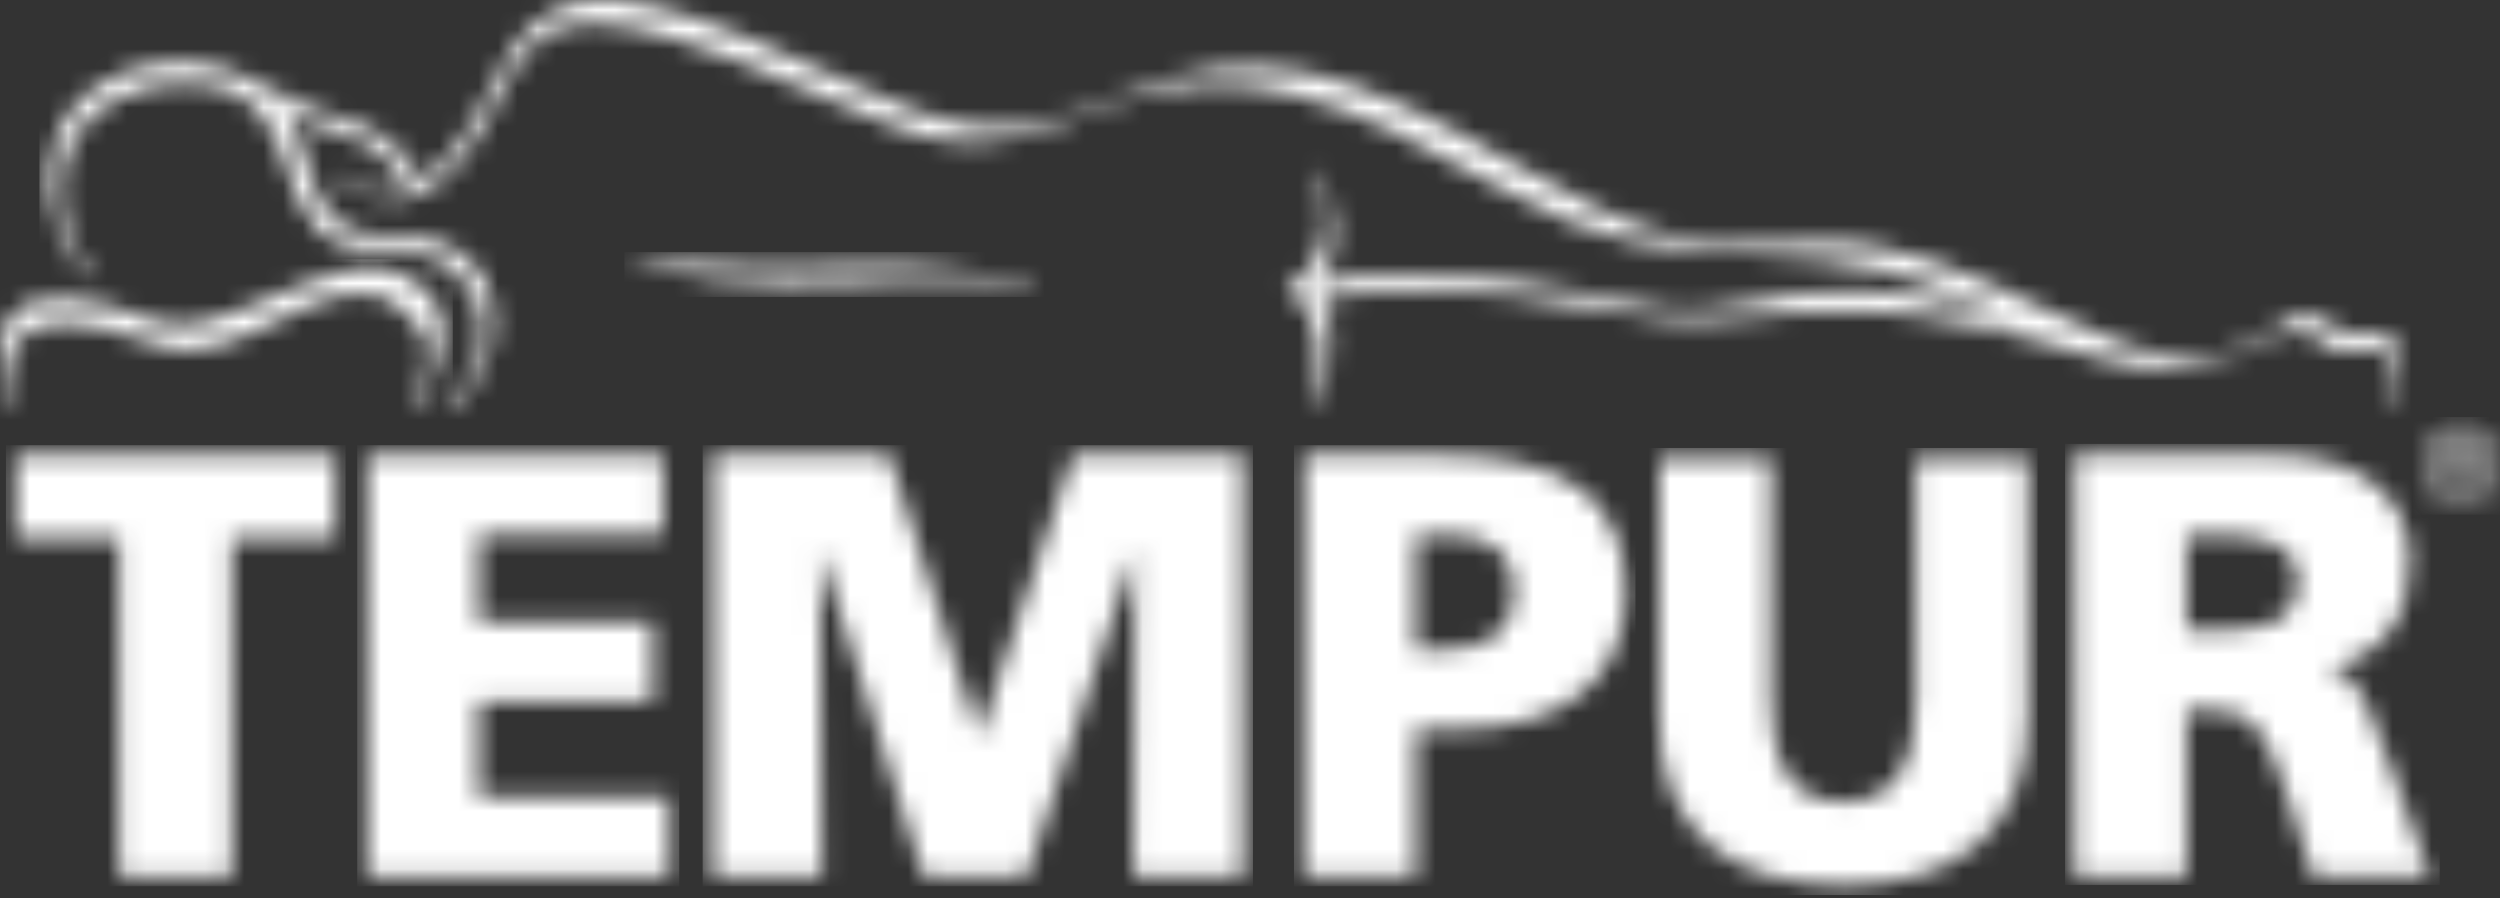
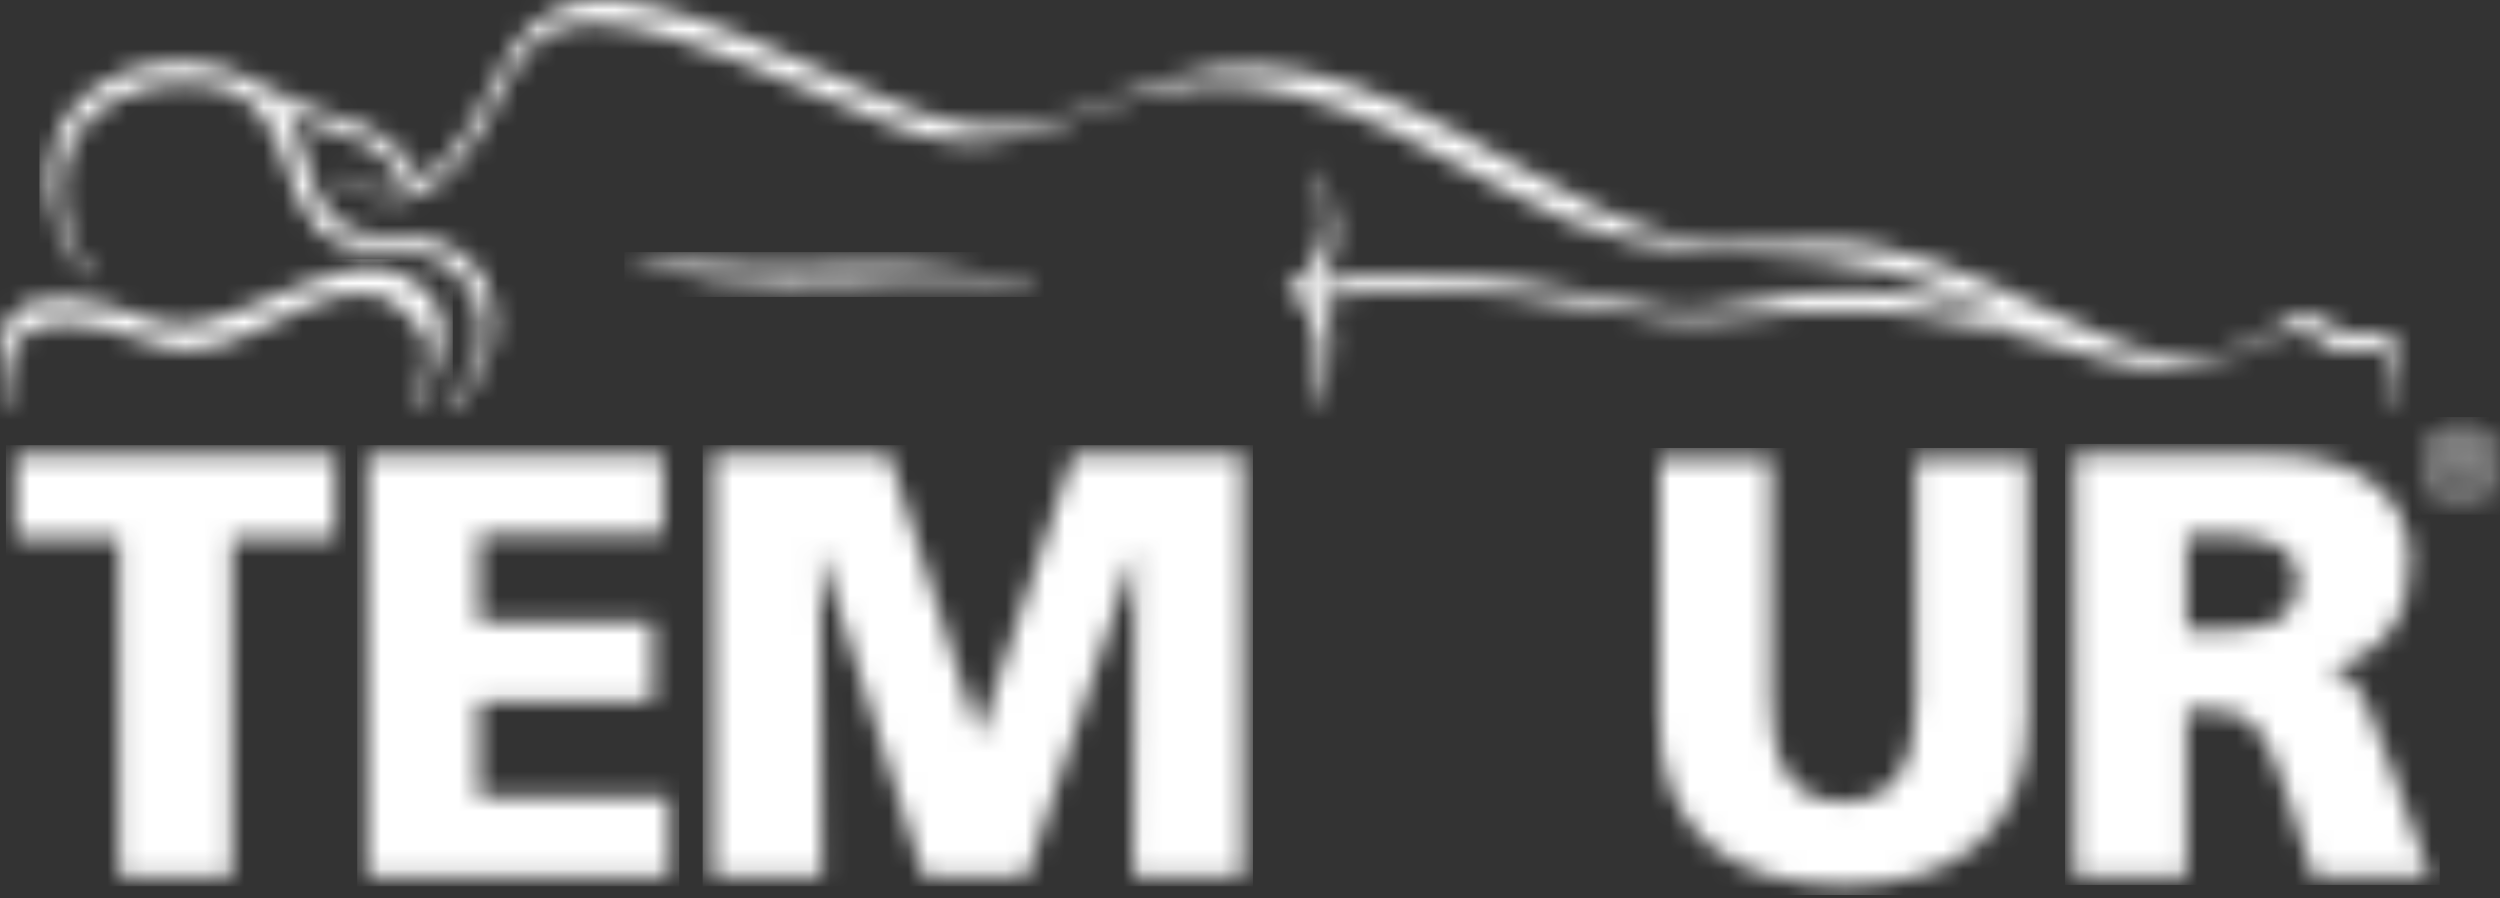
<svg xmlns="http://www.w3.org/2000/svg" width="128" height="46" viewBox="0 0 128 46" fill="none">
  <rect x="0" y="0" width="128" height="46" fill="#333333" stroke="none" />
  <mask id="mask0_731_8230" style="mask-type:luminance" maskUnits="userSpaceOnUse" x="0" y="13" width="23" height="9">
    <path d="M21.099 14.332C19.09 13.013 16.409 14.152 13.814 15.254C11.628 16.185 9.561 17.061 8.018 16.462C4.276 15.007 1.8 14.885 0.649 16.097C0.213 16.555 0 17.211 0 17.988C0 18.766 0.201 20.024 0.608 20.947C0.608 20.948 0.608 20.952 0.608 20.954C0.608 20.954 0.608 20.957 0.608 20.961C0.635 21.019 0.703 21.047 0.761 21.022C0.818 20.999 0.848 20.932 0.827 20.872C0.321 19.504 0.416 17.921 1.091 17.255C1.835 16.511 3.672 15.982 8.195 17.687C10.114 18.408 12.192 17.396 14.202 16.417C16.444 15.33 18.559 14.298 20.329 15.636C22.372 17.184 22.22 18.556 21.141 20.865C21.117 20.92 21.133 20.982 21.175 21.015C21.222 21.049 21.282 21.044 21.323 21.006L21.404 20.931C21.415 20.92 21.423 20.91 21.429 20.897C22.916 17.953 23.383 15.834 21.097 14.335" fill="white" />
  </mask>
  <g mask="url(#mask0_731_8230)">
    <mask id="mask1_731_8230" style="mask-type:luminance" maskUnits="userSpaceOnUse" x="-34" y="-31" width="192" height="130">
      <path d="M157.39 -30.7H-33.86V98.223H157.39V-30.7Z" fill="white" />
    </mask>
    <g mask="url(#mask1_731_8230)">
      <path d="M23.184 13.276H-0.497V21.57H23.184V13.276Z" fill="white" />
    </g>
  </g>
  <mask id="mask2_731_8230" style="mask-type:luminance" maskUnits="userSpaceOnUse" x="32" y="13" width="21" height="2">
    <path d="M32.479 13.396C32.475 13.404 32.475 13.415 32.475 13.424C32.475 13.479 32.507 13.528 32.555 13.54L32.749 13.597C32.772 13.597 32.791 13.597 32.809 13.6C37.443 14.861 43.578 14.512 45.376 14.367C47.99 14.161 51.174 14.334 52.838 14.603C52.896 14.614 52.952 14.57 52.959 14.501V14.487C52.961 14.425 52.922 14.374 52.871 14.367C51.419 14.134 46.474 13.387 43.709 13.605C41.192 13.808 37.737 13.732 32.847 13.364C32.77 13.343 32.682 13.334 32.604 13.311C32.55 13.293 32.49 13.334 32.479 13.396Z" fill="white" />
  </mask>
  <g mask="url(#mask2_731_8230)">
    <mask id="mask3_731_8230" style="mask-type:luminance" maskUnits="userSpaceOnUse" x="-34" y="-31" width="192" height="130">
      <path d="M157.397 -30.721H-33.853V98.203H157.397V-30.721Z" fill="white" />
    </mask>
    <g mask="url(#mask3_731_8230)">
      <path d="M53.453 12.907H31.969V15.206H53.453V12.907Z" fill="white" />
    </g>
  </g>
  <mask id="mask4_731_8230" style="mask-type:luminance" maskUnits="userSpaceOnUse" x="2" y="0" width="121" height="21">
    <path d="M122.457 17.327C122.016 16.892 121.351 16.992 120.817 17.07C120.486 17.117 120.174 17.162 120.047 17.063C118.267 15.615 117.479 16.144 116.39 16.878C116.25 16.971 116.106 17.068 115.956 17.162C115.748 17.255 115.535 17.355 115.311 17.459C114.891 17.655 114.421 17.867 113.906 18.059C113.187 18.232 112.314 18.311 111.197 18.212C109.339 18.043 107.04 16.946 104.604 15.788C101.056 14.101 97.034 12.19 93.073 12.415C86.505 12.795 84.186 12.195 77.569 8.405C69.037 3.518 64.363 1.95 57.478 4.896C57.367 4.946 57.27 4.974 57.163 5.02C56.789 5.154 56.419 5.282 56.038 5.445C55.828 5.535 55.654 5.593 55.453 5.676C50.419 7.393 47.907 6.263 42.689 3.884L38.626 2.083C29.998 -1.568 27.391 -0.112 25.368 4.071C24.083 6.733 22.838 8.452 21.585 9.286C20.921 7.675 19.211 6.499 17.866 6.171C16.431 5.822 15.576 5.387 14.753 4.967C14.261 4.718 13.777 4.47 13.191 4.256C12.789 3.997 12.319 3.766 11.758 3.578C9.35 2.776 6.597 3.176 4.739 4.595C3.179 5.783 2.393 7.573 2.513 9.625C2.679 12.44 4.508 14.201 4.528 14.217C4.572 14.26 4.642 14.261 4.686 14.221C4.732 14.182 4.736 14.111 4.699 14.066C3.895 13.033 3.334 11.994 3.199 10.296C3.056 8.512 3.597 7.005 4.76 5.935C6.176 4.632 8.496 4.017 10.669 4.371C13.362 4.805 14.059 6.795 14.728 8.724C15.474 10.859 16.241 13.07 19.81 12.807C21.828 12.661 23.616 13.671 24.365 15.381C25.142 17.154 24.576 19.177 22.854 20.79C22.808 20.832 22.805 20.904 22.847 20.95C22.888 20.996 22.958 21.001 23.006 20.961L23.691 20.377C25.299 18.591 25.77 16.37 24.932 14.568C24.176 12.944 22.519 12.014 20.496 12.073C16.842 12.185 16.318 10.402 15.708 8.336C15.437 7.409 15.146 6.421 14.531 5.554C15.285 6.044 16.114 6.536 17.52 6.878C18.687 7.162 20.219 8.213 20.947 9.637C20.79 9.702 20.631 9.762 20.473 9.801C19.565 10.027 18.634 9.778 17.63 9.064C17.547 9.006 17.453 8.95 17.378 8.893C17.325 8.854 17.252 8.867 17.214 8.92C17.201 8.939 17.192 8.964 17.192 8.987C17.192 9.022 17.207 9.057 17.24 9.078L17.415 9.209C17.441 9.226 17.468 9.232 17.492 9.251C18.352 9.845 19.558 10.482 20.919 10.143C22.569 9.732 24.1 8.02 25.604 4.905C27.488 1.006 29.133 -0.243 37.935 3.185C39.793 3.907 41.309 4.579 42.647 5.168C47.575 7.343 49.733 8.26 55.562 5.88C56.073 5.704 56.628 5.489 57.196 5.254C63.423 3.019 68.674 4.946 76.982 9.704C82.014 12.586 85.101 12.754 89.016 12.962C90.348 13.038 91.728 13.11 93.331 13.295C97.73 13.803 100.855 15.323 103.614 16.664C103.621 16.668 103.626 16.671 103.633 16.671C96.253 14.171 92.893 14.84 89.897 15.439C88.002 15.816 86.368 16.146 83.974 15.607C73.809 13.316 69.922 14.036 67.636 14.443L67.641 14.233C68.22 13.554 68.459 12.61 68.336 11.467C68.248 10.674 67.985 9.79 67.55 8.845C67.531 8.803 67.49 8.782 67.444 8.787C67.432 8.787 67.421 8.791 67.412 8.793C67.37 8.812 67.347 8.854 67.354 8.898C67.354 8.911 67.358 8.92 67.363 8.93C67.638 9.528 67.791 10.102 67.851 10.647C68.059 12.523 67.12 14.029 65.918 14.762C65.886 14.783 65.868 14.82 65.87 14.861C65.875 14.903 65.902 14.935 65.939 14.947C66.374 15.097 66.774 15.54 67.069 16.187C67.252 16.603 67.4 17.125 67.465 17.713C67.559 18.593 67.478 19.624 67.044 20.659C67.037 20.673 67.035 20.693 67.035 20.709C67.04 20.739 67.058 20.772 67.09 20.788C67.136 20.816 67.194 20.802 67.22 20.762C67.225 20.754 67.231 20.742 67.236 20.735C68.001 19.718 68.262 18.101 68.121 16.826C68.093 16.571 68.047 16.326 67.99 16.111C67.911 15.811 67.804 15.555 67.675 15.342L67.945 15.294L67.957 15.291C70.245 14.868 73.701 14.226 84.115 16.167C86.497 16.611 88.15 16.41 90.064 16.18C93.382 15.781 97.515 15.282 107.601 18.378C107.601 18.378 107.603 18.378 107.606 18.378C108.292 18.591 108.976 18.75 109.679 18.812C111.579 18.988 112.921 18.671 114.008 18.262C114.831 18.057 115.461 17.735 115.977 17.415C117.135 16.895 118.073 16.703 119.555 17.905C119.772 18.084 120.156 18.025 120.601 17.957C121.168 17.867 121.815 17.77 122.21 18.129C122.709 18.498 122.52 20.032 122.472 20.827C122.469 20.89 122.518 20.947 122.584 20.952C122.645 20.954 122.7 20.906 122.703 20.841C122.703 20.83 122.703 20.82 122.703 20.809C122.703 20.807 122.707 20.807 122.707 20.807C122.744 20.476 122.894 19.097 122.894 18.833C122.894 18.113 122.742 17.616 122.444 17.324" fill="white" />
  </mask>
  <g mask="url(#mask4_731_8230)">
    <mask id="mask5_731_8230" style="mask-type:luminance" maskUnits="userSpaceOnUse" x="-34" y="-31" width="192" height="130">
      <path d="M157.396 -30.741H-33.854V98.182H157.396V-30.741Z" fill="white" />
    </mask>
    <g mask="url(#mask5_731_8230)">
      <path d="M123.424 -0.394H2.019V21.592H123.424V-0.394Z" fill="white" />
    </g>
  </g>
  <mask id="mask6_731_8230" style="mask-type:luminance" maskUnits="userSpaceOnUse" x="0" y="23" width="18" height="22">
    <path d="M6.111 27.56H0.802V23.29H17.189V27.56H11.869V44.877H6.111V27.56Z" fill="white" />
  </mask>
  <g mask="url(#mask6_731_8230)">
    <mask id="mask7_731_8230" style="mask-type:luminance" maskUnits="userSpaceOnUse" x="-34" y="-31" width="192" height="130">
      <path d="M157.394 -30.739H-33.856V98.184H157.394V-30.739Z" fill="white" />
    </mask>
    <g mask="url(#mask7_731_8230)">
      <path d="M17.692 22.792H0.305V45.379H17.692V22.792Z" fill="white" />
    </g>
  </g>
  <mask id="mask8_731_8230" style="mask-type:luminance" maskUnits="userSpaceOnUse" x="18" y="23" width="17" height="22">
    <path d="M18.787 23.29H33.935V27.373H24.512V31.828H33.414V35.906H24.512V40.794H34.276V44.877H18.787V23.29Z" fill="white" />
  </mask>
  <g mask="url(#mask8_731_8230)">
    <mask id="mask9_731_8230" style="mask-type:luminance" maskUnits="userSpaceOnUse" x="-34" y="-31" width="192" height="130">
      <path d="M157.394 -30.739H-33.856V98.184H157.394V-30.739Z" fill="white" />
    </mask>
    <g mask="url(#mask9_731_8230)">
      <path d="M34.778 22.792H18.29V45.379H34.778V22.792Z" fill="white" />
    </g>
  </g>
  <mask id="mask10_731_8230" style="mask-type:luminance" maskUnits="userSpaceOnUse" x="36" y="23" width="28" height="22">
    <path d="M36.474 23.29H45.52L50.092 37.64H50.154L54.94 23.29H63.652V44.877H58.029L58.123 28.302H58.061L52.56 44.877H47.282L42.033 28.302H41.968L42.095 44.877H36.474V23.29Z" fill="white" />
  </mask>
  <g mask="url(#mask10_731_8230)">
    <mask id="mask11_731_8230" style="mask-type:luminance" maskUnits="userSpaceOnUse" x="-34" y="-31" width="192" height="130">
      <path d="M157.394 -30.739H-33.856V98.184H157.394V-30.739Z" fill="white" />
    </mask>
    <g mask="url(#mask11_731_8230)">
      <path d="M64.154 22.792H35.976V45.379H64.154V22.792Z" fill="white" />
    </g>
  </g>
  <mask id="mask12_731_8230" style="mask-type:luminance" maskUnits="userSpaceOnUse" x="66" y="23" width="18" height="22">
    <path d="M66.751 23.29H73.591C80.156 23.29 83.239 25.516 83.239 30.37C83.239 34.733 80.065 37.33 74.703 37.33H72.484V44.877H66.753V23.29H66.751ZM72.482 33.249H73.961C75.931 33.249 77.504 32.538 77.504 30.28C77.504 28.022 75.931 27.373 73.961 27.373H72.482V33.247V33.249Z" fill="white" />
  </mask>
  <g mask="url(#mask12_731_8230)">
    <mask id="mask13_731_8230" style="mask-type:luminance" maskUnits="userSpaceOnUse" x="-34" y="-31" width="192" height="130">
      <path d="M157.394 -30.739H-33.856V98.184H157.394V-30.739Z" fill="white" />
    </mask>
    <g mask="url(#mask13_731_8230)">
-       <path d="M83.736 22.792H66.251V45.379H83.736V22.792Z" fill="white" />
-     </g>
+       </g>
  </g>
  <mask id="mask14_731_8230" style="mask-type:luminance" maskUnits="userSpaceOnUse" x="84" y="23" width="20" height="23">
    <path d="M103.825 36.78C103.825 42.67 100.002 45.32 94.383 45.32C88.763 45.32 84.94 42.67 84.94 36.78V23.433H90.681V35.823C90.681 38.66 91.45 41.064 94.383 41.064C97.316 41.064 98.084 38.66 98.084 35.823V23.433H103.825V36.78Z" fill="white" />
  </mask>
  <g mask="url(#mask14_731_8230)">
    <mask id="mask15_731_8230" style="mask-type:luminance" maskUnits="userSpaceOnUse" x="-34" y="-31" width="192" height="130">
      <path d="M157.398 -30.698H-33.852V98.226H157.398V-30.698Z" fill="white" />
    </mask>
    <g mask="url(#mask15_731_8230)">
      <path d="M104.325 22.937H84.441V45.824H104.325V22.937Z" fill="white" />
    </g>
  </g>
  <mask id="mask16_731_8230" style="mask-type:luminance" maskUnits="userSpaceOnUse" x="106" y="23" width="19" height="22">
    <path d="M106.221 23.296H116.455C120.274 23.296 123.386 25.027 123.386 28.738C123.386 31.615 122.03 33.533 119.256 34.179V34.24C121.106 34.738 121.23 36.375 122.305 39.004L124.406 44.88H118.425L117.193 40.98C116.018 37.271 115.283 36.344 113.153 36.344H111.949V44.88H106.217V23.292L106.221 23.296ZM111.951 32.264H113.462C115.314 32.264 117.652 32.202 117.652 29.759C117.652 27.749 115.651 27.379 113.462 27.379H111.951V32.264Z" fill="white" />
  </mask>
  <g mask="url(#mask16_731_8230)">
    <mask id="mask17_731_8230" style="mask-type:luminance" maskUnits="userSpaceOnUse" x="-34" y="-31" width="192" height="130">
      <path d="M157.4 -30.769H-33.85V98.154H157.4V-30.769Z" fill="white" />
    </mask>
    <g mask="url(#mask17_731_8230)">
      <path d="M124.913 22.727H105.728V45.314H124.913V22.727Z" fill="white" />
    </g>
  </g>
  <mask id="mask18_731_8230" style="mask-type:luminance" maskUnits="userSpaceOnUse" x="124" y="21" width="4" height="5">
    <path d="M124.004 23.799C124.004 22.702 124.899 21.806 126.006 21.806C127.113 21.806 128 22.702 128 23.799C128 24.895 127.108 25.803 126.006 25.803C124.905 25.803 124.004 24.906 124.004 23.799ZM127.683 23.799C127.683 22.829 126.978 22.069 126.006 22.069C125.035 22.069 124.321 22.829 124.321 23.799C124.321 24.768 125.033 25.539 126.006 25.539C126.979 25.539 127.683 24.781 127.683 23.799ZM127.004 24.916H126.676L126.04 23.889H125.539V24.916H125.263V22.684H126.239C126.83 22.684 127.031 22.905 127.031 23.275C127.031 23.712 126.724 23.878 126.329 23.887L127.004 24.915V24.916ZM125.955 23.672C126.273 23.672 126.734 23.725 126.734 23.272C126.734 22.922 126.451 22.88 126.177 22.88H125.541V23.672H125.957H125.955Z" fill="white" />
  </mask>
  <g mask="url(#mask18_731_8230)">
    <mask id="mask19_731_8230" style="mask-type:luminance" maskUnits="userSpaceOnUse" x="-34" y="-31" width="192" height="130">
      <path d="M157.412 -30.693H-33.838V98.231H157.412V-30.693Z" fill="white" />
    </mask>
    <g mask="url(#mask19_731_8230)">
      <path d="M128.51 21.355H123.515V26.351H128.51V21.355Z" fill="white" />
    </g>
  </g>
</svg>